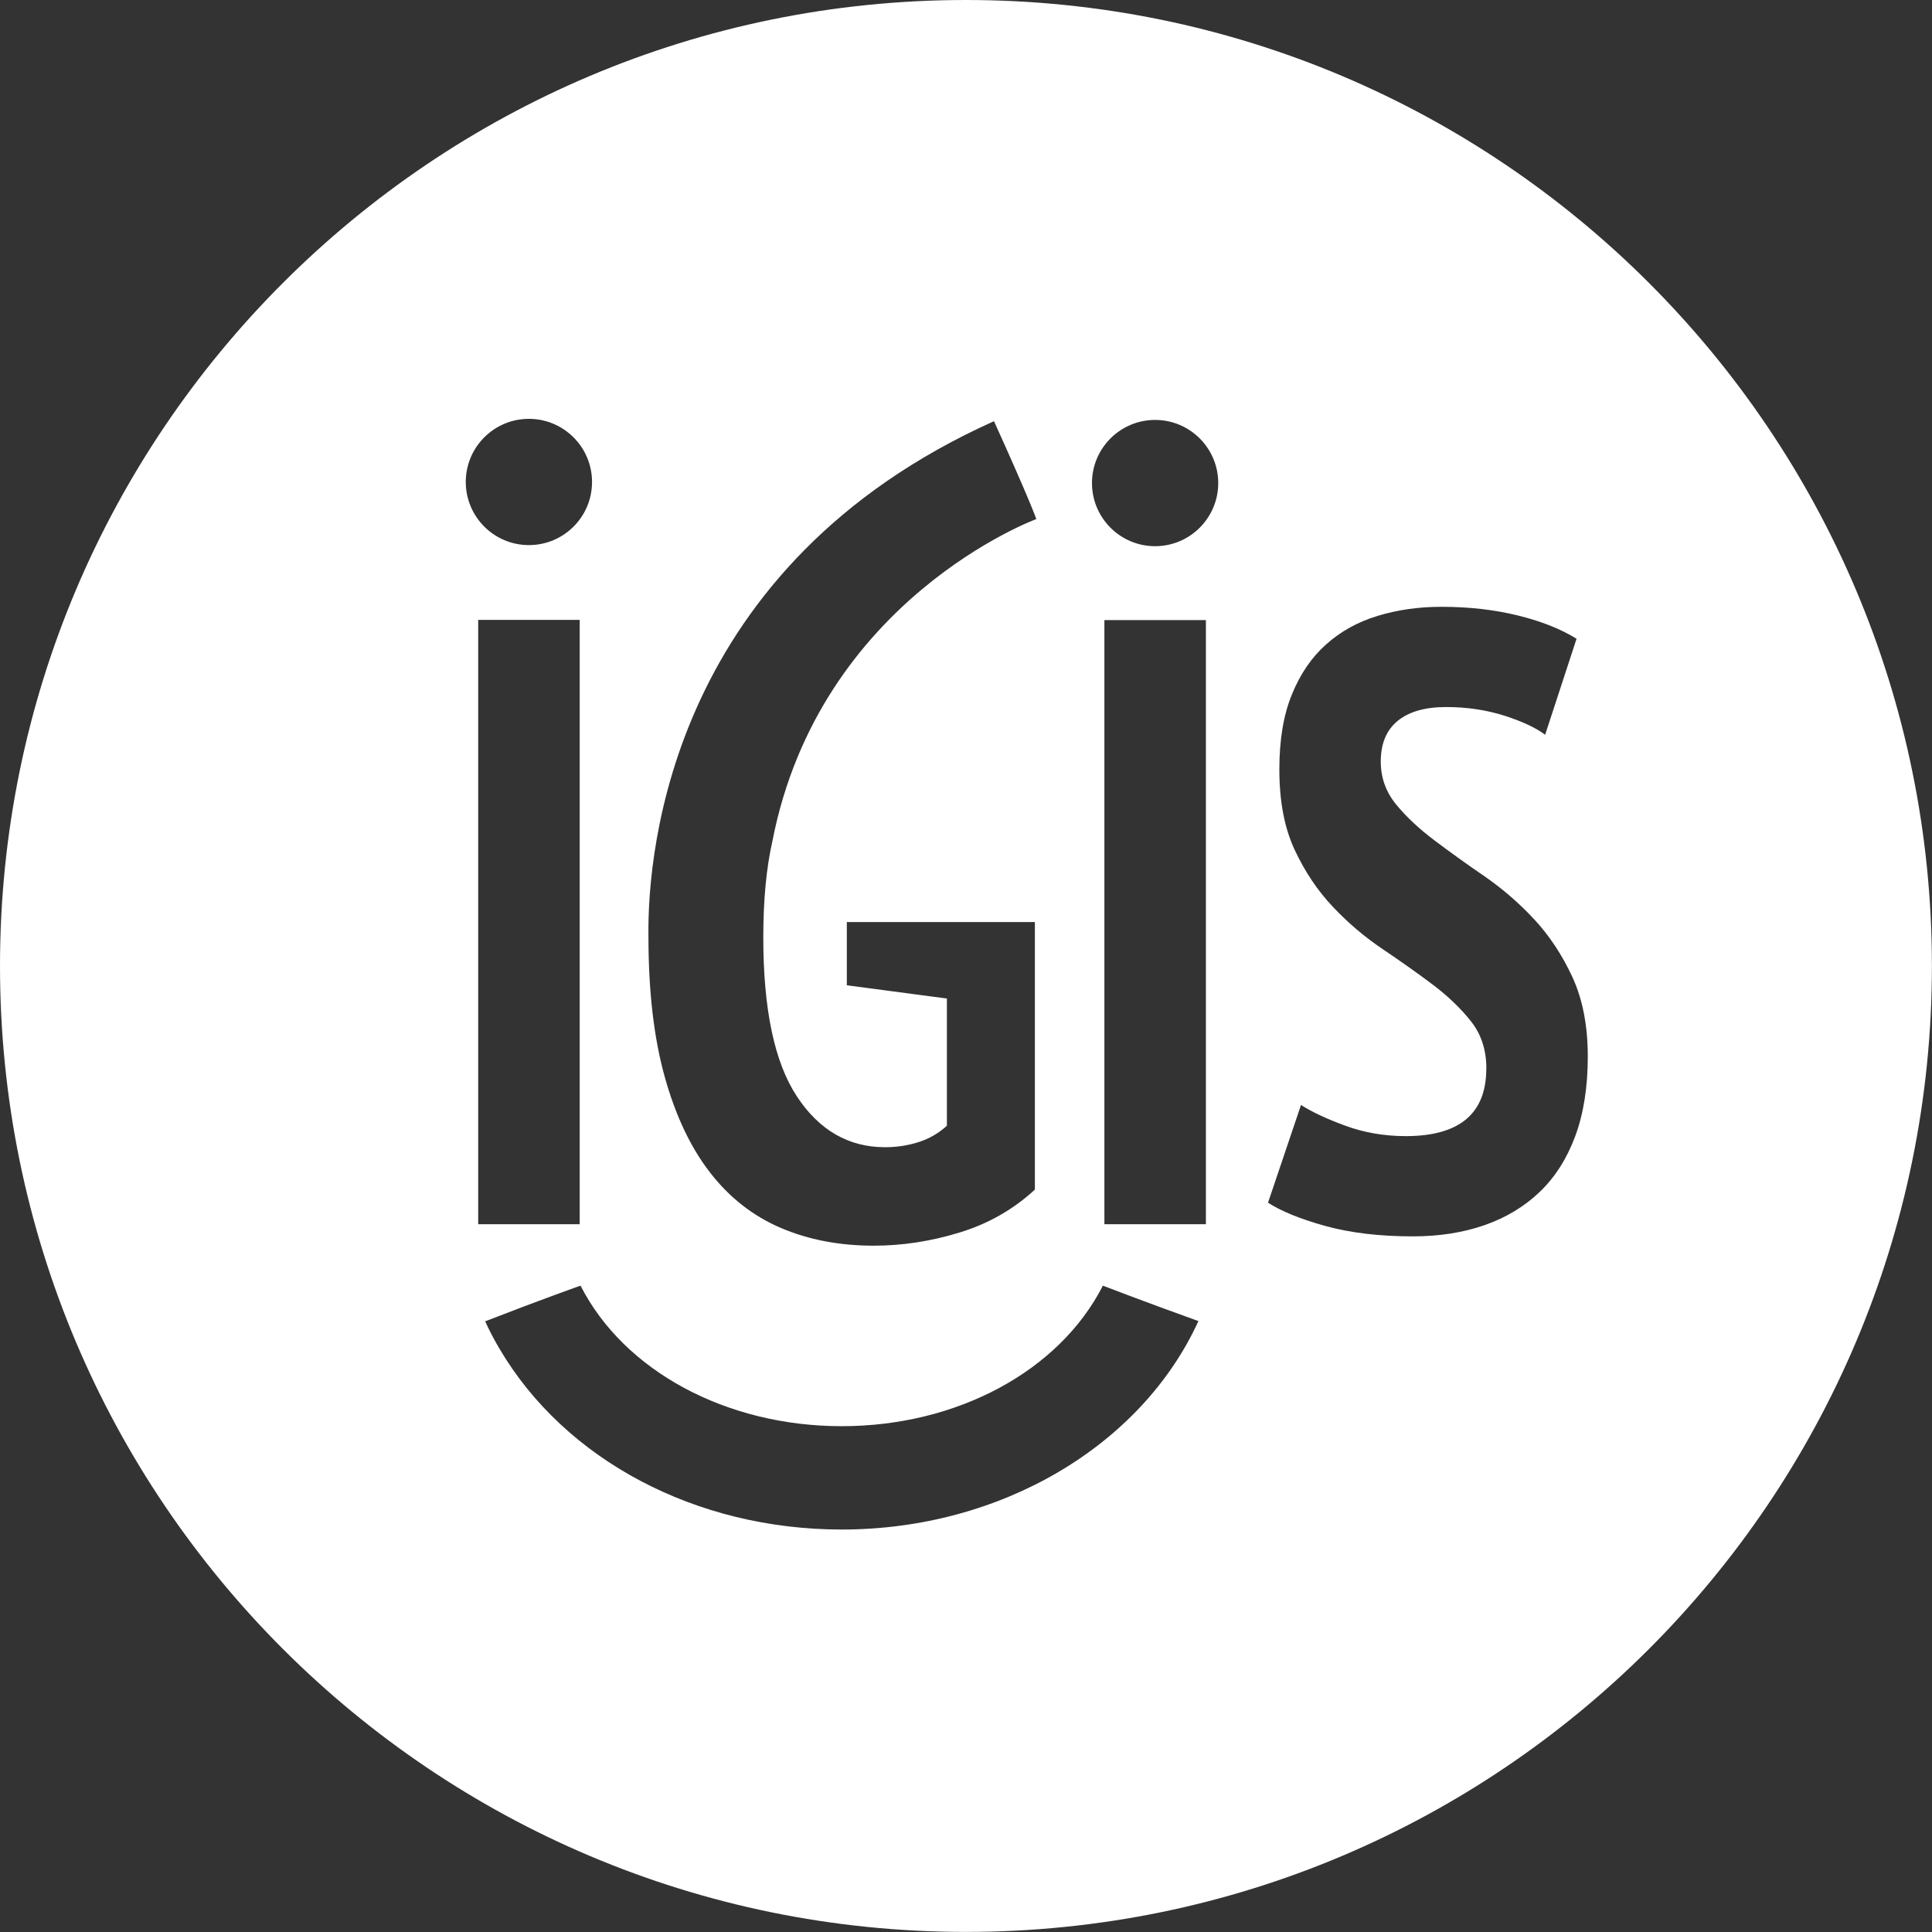
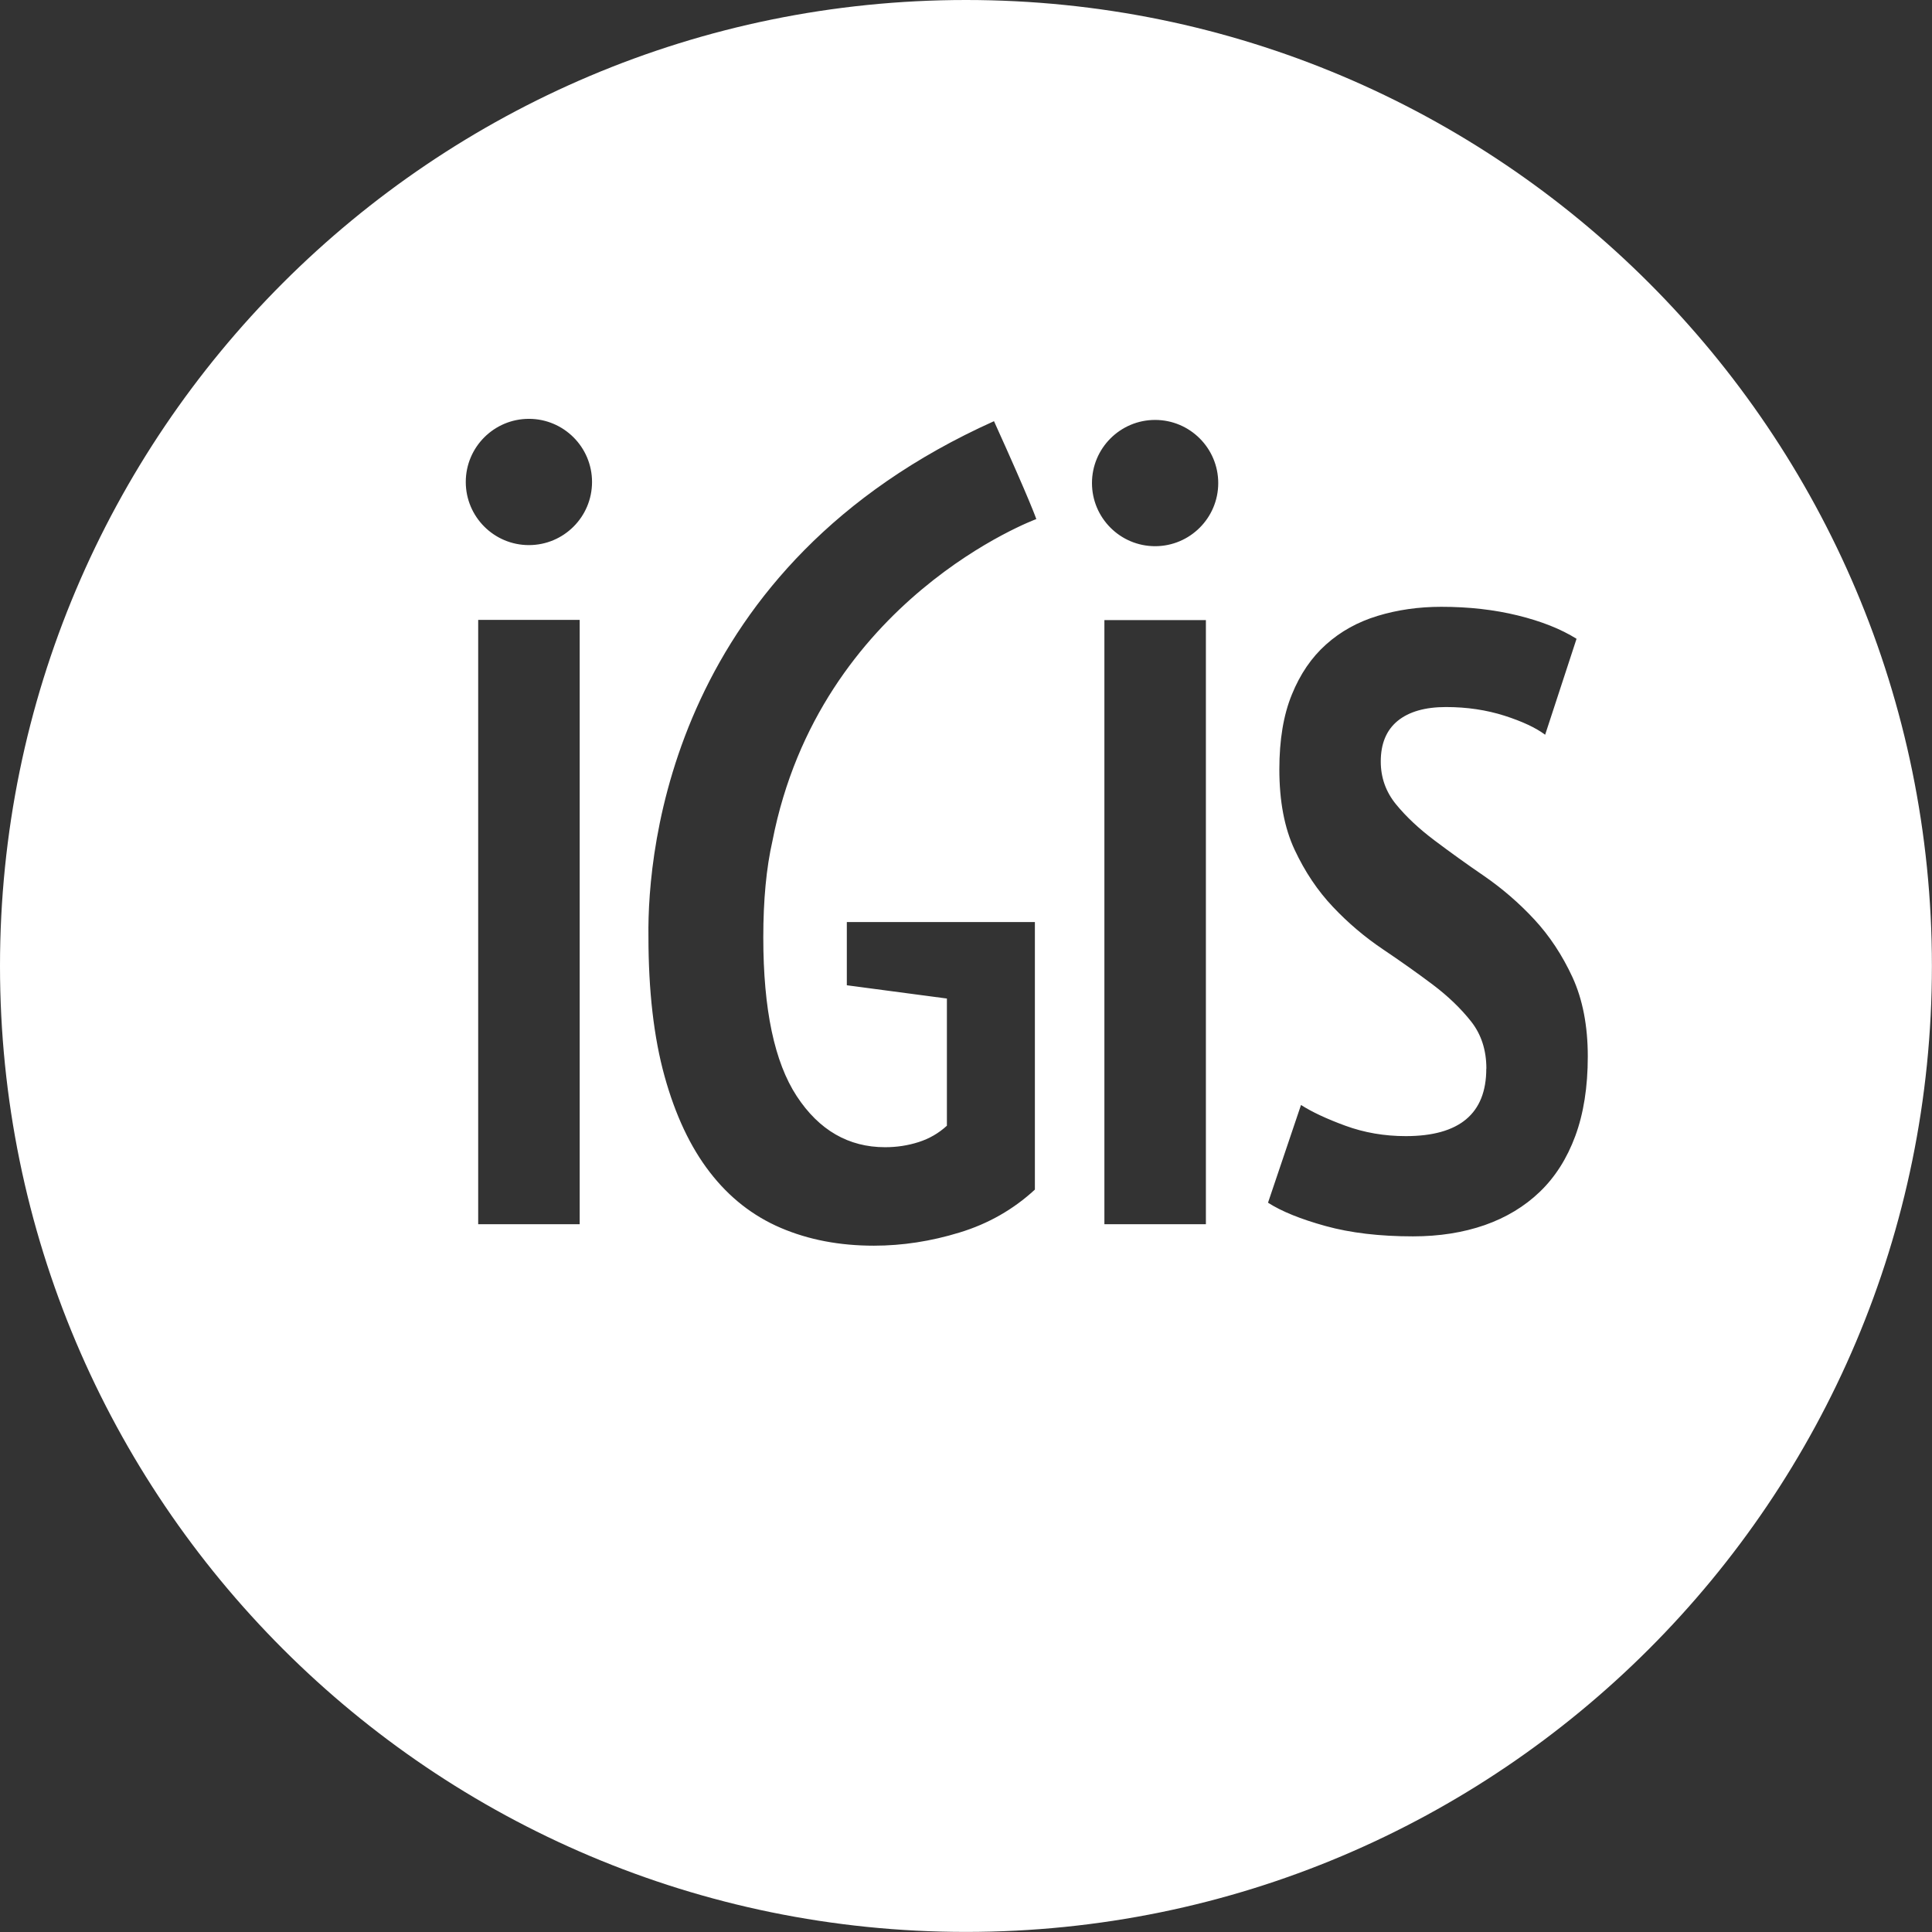
<svg xmlns="http://www.w3.org/2000/svg" xml:space="preserve" width="98.108mm" height="98.108mm" style="shape-rendering:geometricPrecision; text-rendering:geometricPrecision; image-rendering:optimizeQuality; fill-rule:evenodd; clip-rule:evenodd" viewBox="0 0 23.013 23.013">
  <rect x="0" y="0" width="23.013" height="23.013" fill="#333333" stroke="none" />
  <defs>
    <style type="text/css">
   
    .fil0 {fill:white}
   
  </style>
  </defs>
  <g id="Слой_x0020_1">
-     <path class="fil0" d="M11.506 0c-6.355,0 -11.506,5.152 -11.506,11.506 0,6.355 5.152,11.506 11.506,11.506 6.355,0 11.506,-5.152 11.506,-11.506 0,-6.355 -5.152,-11.506 -11.506,-11.506zm-4.454 5.741c0,-0.415 -0.337,-0.752 -0.752,-0.752 -0.415,0 -0.752,0.337 -0.752,0.752 0,0.415 0.337,0.752 0.752,0.752 0.415,0 0.752,-0.336 0.752,-0.752zm-1.356 1.643l1.209 0 0 7.198 -1.209 0 0 -7.198zm8.815 -1.63c0,-0.415 -0.337,-0.752 -0.752,-0.752 -0.415,0 -0.752,0.337 -0.752,0.752 0,0.415 0.337,0.752 0.752,0.752 0.415,0 0.752,-0.337 0.752,-0.752zm-1.356 1.632l1.209 0 0 7.196 -1.209 0 0 -7.196zm-3.129 10.833c-1.735,0 -3.298,-0.827 -4.079,-2.158 -0.062,-0.105 -0.118,-0.212 -0.168,-0.322 0.684,-0.266 1.136,-0.425 1.136,-0.425 0.519,1.018 1.738,1.674 3.111,1.674 1.373,0 2.592,-0.656 3.111,-1.674 0,0 0.478,0.185 1.138,0.422 -0.678,1.483 -2.352,2.483 -4.249,2.483zm0.061 -7.235l0 0.752 1.192 0.158 0 1.515c-0.097,0.089 -0.209,0.154 -0.337,0.195 -0.128,0.041 -0.261,0.061 -0.399,0.061 -0.435,0 -0.786,-0.202 -1.052,-0.607 -0.266,-0.405 -0.399,-1.035 -0.399,-1.892 0,-0.445 0.036,-0.828 0.109,-1.149 0.563,-2.885 3.143,-3.834 3.143,-3.834 0,0 -0.065,-0.197 -0.504,-1.166 -3.82,1.716 -4.131,5.074 -4.116,6.139 0,0.648 0.064,1.202 0.192,1.664 0.128,0.462 0.307,0.843 0.539,1.143 0.231,0.3 0.513,0.521 0.845,0.663 0.332,0.142 0.701,0.212 1.109,0.212 0.339,0 0.679,-0.052 1.021,-0.157 0.342,-0.104 0.641,-0.275 0.897,-0.511l0 -3.187 -2.239 0zm7.618 1.744c0,-0.22 -0.061,-0.407 -0.182,-0.561 -0.122,-0.154 -0.273,-0.3 -0.456,-0.438 -0.182,-0.137 -0.381,-0.278 -0.595,-0.422 -0.214,-0.144 -0.413,-0.312 -0.595,-0.505 -0.182,-0.192 -0.334,-0.419 -0.456,-0.68 -0.122,-0.261 -0.182,-0.58 -0.182,-0.958 0,-0.35 0.049,-0.647 0.149,-0.891 0.099,-0.244 0.235,-0.443 0.408,-0.597 0.173,-0.155 0.377,-0.268 0.614,-0.34 0.237,-0.072 0.489,-0.108 0.758,-0.108 0.326,-7.03703e-005 0.63,0.034 0.911,0.103 0.281,0.069 0.515,0.162 0.7,0.278l-0.374 1.143c-0.109,-0.082 -0.27,-0.158 -0.485,-0.227 -0.214,-0.068 -0.446,-0.103 -0.696,-0.103 -0.249,0 -0.441,0.055 -0.576,0.165 -0.134,0.11 -0.201,0.271 -0.201,0.484 4.69136e-005,0.192 0.061,0.362 0.182,0.51 0.121,0.148 0.273,0.29 0.456,0.428 0.182,0.137 0.38,0.28 0.595,0.427 0.214,0.148 0.413,0.319 0.595,0.515 0.182,0.196 0.334,0.426 0.456,0.69 0.121,0.264 0.182,0.579 0.182,0.943 0,0.364 -0.05,0.68 -0.149,0.948 -0.099,0.268 -0.24,0.489 -0.422,0.664 -0.182,0.175 -0.401,0.307 -0.657,0.397 -0.256,0.089 -0.541,0.134 -0.854,0.134 -0.397,0 -0.744,-0.041 -1.041,-0.123 -0.297,-0.082 -0.526,-0.175 -0.686,-0.278l0.393 -1.164c0.128,0.082 0.304,0.165 0.528,0.247 0.224,0.082 0.464,0.124 0.72,0.124 0.639,0 0.959,-0.268 0.959,-0.803z" />
+     <path class="fil0" d="M11.506 0c-6.355,0 -11.506,5.152 -11.506,11.506 0,6.355 5.152,11.506 11.506,11.506 6.355,0 11.506,-5.152 11.506,-11.506 0,-6.355 -5.152,-11.506 -11.506,-11.506zm-4.454 5.741c0,-0.415 -0.337,-0.752 -0.752,-0.752 -0.415,0 -0.752,0.337 -0.752,0.752 0,0.415 0.337,0.752 0.752,0.752 0.415,0 0.752,-0.336 0.752,-0.752zm-1.356 1.643l1.209 0 0 7.198 -1.209 0 0 -7.198zm8.815 -1.63c0,-0.415 -0.337,-0.752 -0.752,-0.752 -0.415,0 -0.752,0.337 -0.752,0.752 0,0.415 0.337,0.752 0.752,0.752 0.415,0 0.752,-0.337 0.752,-0.752zm-1.356 1.632l1.209 0 0 7.196 -1.209 0 0 -7.196zm-3.129 10.833zm0.061 -7.235l0 0.752 1.192 0.158 0 1.515c-0.097,0.089 -0.209,0.154 -0.337,0.195 -0.128,0.041 -0.261,0.061 -0.399,0.061 -0.435,0 -0.786,-0.202 -1.052,-0.607 -0.266,-0.405 -0.399,-1.035 -0.399,-1.892 0,-0.445 0.036,-0.828 0.109,-1.149 0.563,-2.885 3.143,-3.834 3.143,-3.834 0,0 -0.065,-0.197 -0.504,-1.166 -3.82,1.716 -4.131,5.074 -4.116,6.139 0,0.648 0.064,1.202 0.192,1.664 0.128,0.462 0.307,0.843 0.539,1.143 0.231,0.3 0.513,0.521 0.845,0.663 0.332,0.142 0.701,0.212 1.109,0.212 0.339,0 0.679,-0.052 1.021,-0.157 0.342,-0.104 0.641,-0.275 0.897,-0.511l0 -3.187 -2.239 0zm7.618 1.744c0,-0.22 -0.061,-0.407 -0.182,-0.561 -0.122,-0.154 -0.273,-0.3 -0.456,-0.438 -0.182,-0.137 -0.381,-0.278 -0.595,-0.422 -0.214,-0.144 -0.413,-0.312 -0.595,-0.505 -0.182,-0.192 -0.334,-0.419 -0.456,-0.68 -0.122,-0.261 -0.182,-0.58 -0.182,-0.958 0,-0.35 0.049,-0.647 0.149,-0.891 0.099,-0.244 0.235,-0.443 0.408,-0.597 0.173,-0.155 0.377,-0.268 0.614,-0.34 0.237,-0.072 0.489,-0.108 0.758,-0.108 0.326,-7.03703e-005 0.63,0.034 0.911,0.103 0.281,0.069 0.515,0.162 0.7,0.278l-0.374 1.143c-0.109,-0.082 -0.27,-0.158 -0.485,-0.227 -0.214,-0.068 -0.446,-0.103 -0.696,-0.103 -0.249,0 -0.441,0.055 -0.576,0.165 -0.134,0.11 -0.201,0.271 -0.201,0.484 4.69136e-005,0.192 0.061,0.362 0.182,0.51 0.121,0.148 0.273,0.29 0.456,0.428 0.182,0.137 0.38,0.28 0.595,0.427 0.214,0.148 0.413,0.319 0.595,0.515 0.182,0.196 0.334,0.426 0.456,0.69 0.121,0.264 0.182,0.579 0.182,0.943 0,0.364 -0.05,0.68 -0.149,0.948 -0.099,0.268 -0.24,0.489 -0.422,0.664 -0.182,0.175 -0.401,0.307 -0.657,0.397 -0.256,0.089 -0.541,0.134 -0.854,0.134 -0.397,0 -0.744,-0.041 -1.041,-0.123 -0.297,-0.082 -0.526,-0.175 -0.686,-0.278l0.393 -1.164c0.128,0.082 0.304,0.165 0.528,0.247 0.224,0.082 0.464,0.124 0.72,0.124 0.639,0 0.959,-0.268 0.959,-0.803z" />
  </g>
</svg>